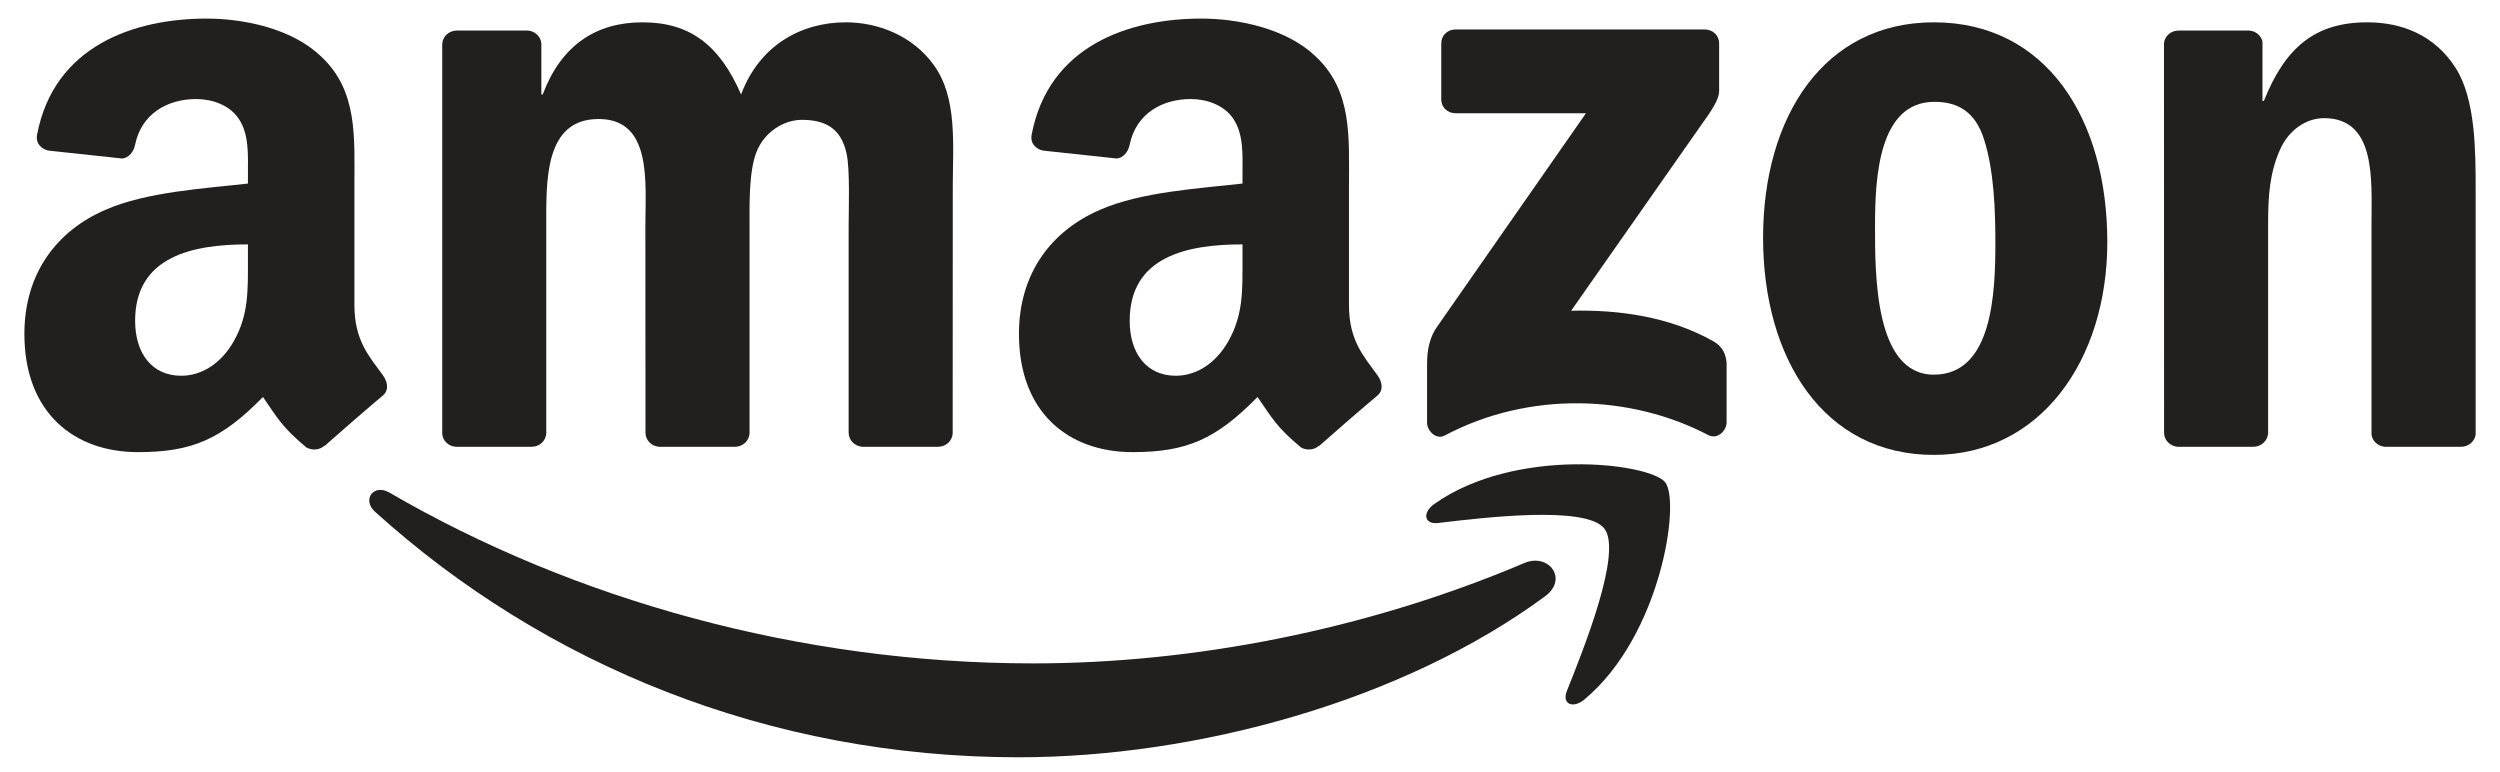
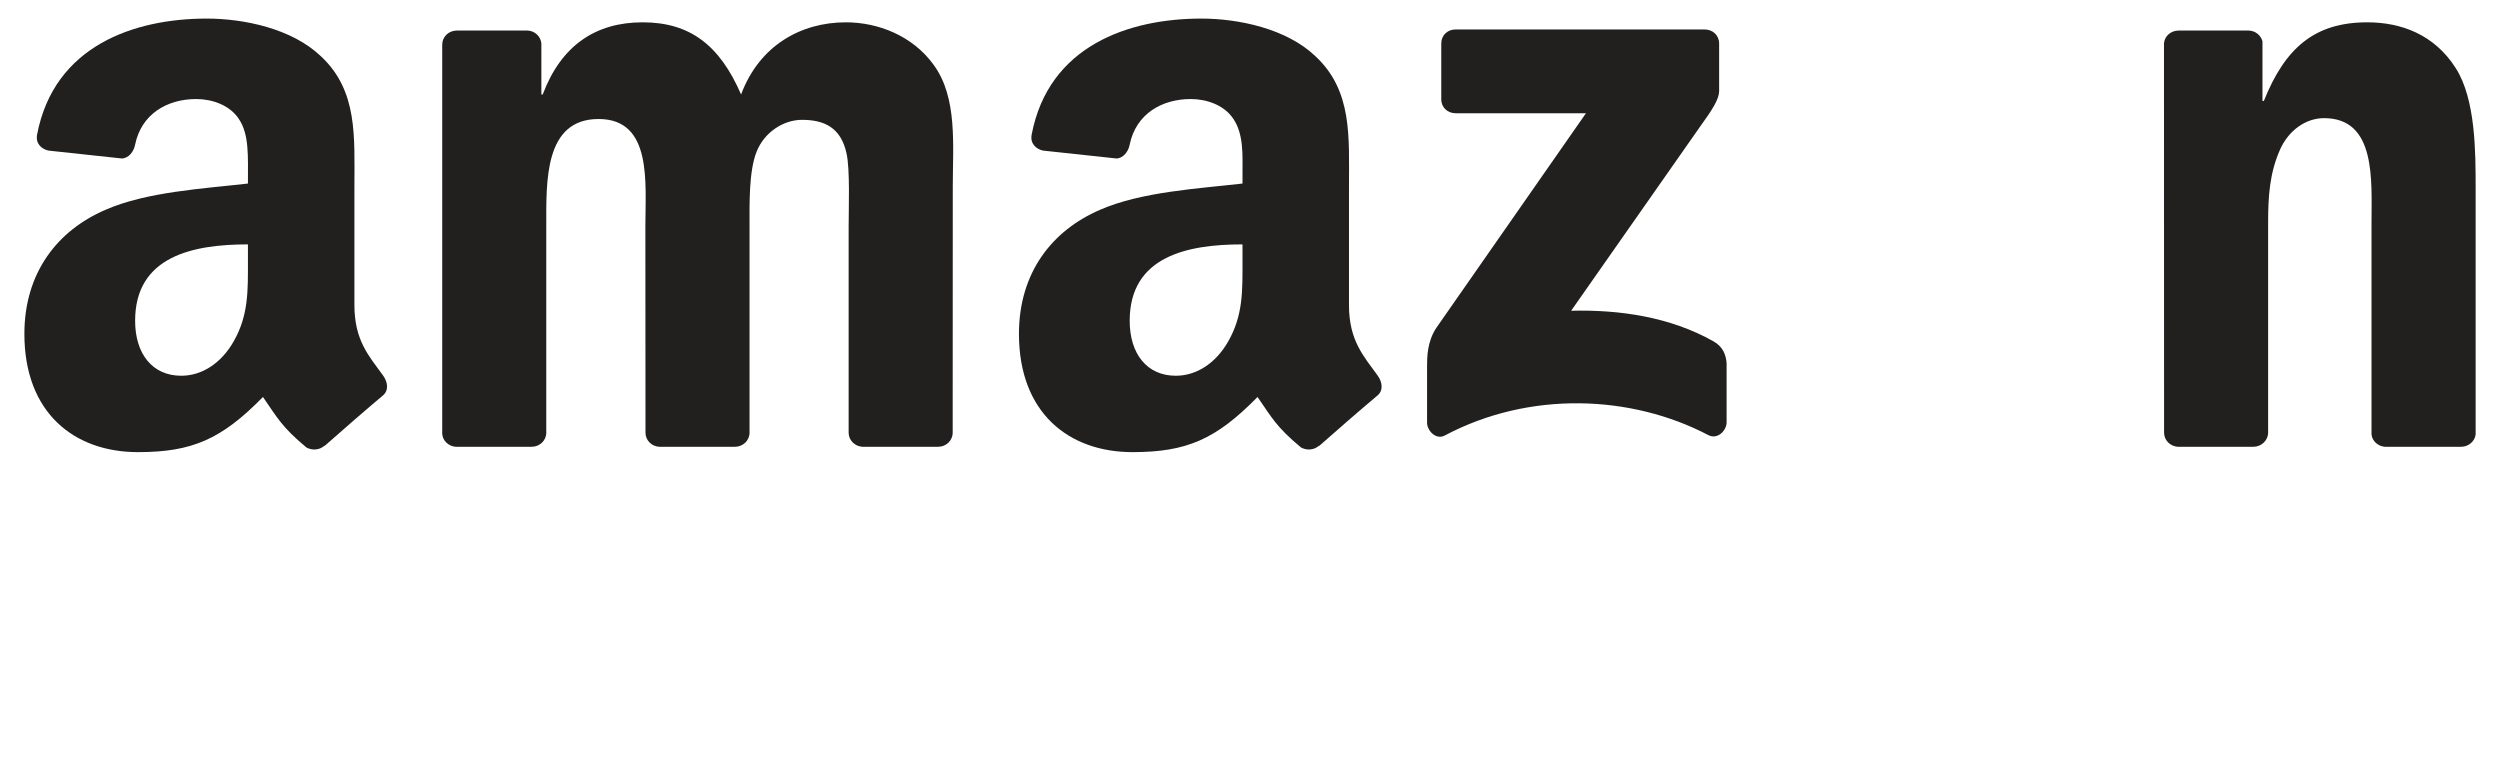
<svg xmlns="http://www.w3.org/2000/svg" width="81" height="25" viewBox="0 0 81 25" fill="none">
  <g id="logo-amazon-bw.svg" clip-path="url(#clip0_882_13813)">
-     <path id="Vector" d="M50.061 19.32C45.446 22.721 38.756 24.536 32.997 24.536C24.921 24.536 17.65 21.549 12.15 16.581C11.718 16.191 12.105 15.658 12.623 15.963C18.559 19.416 25.899 21.494 33.481 21.494C38.594 21.494 44.219 20.436 49.391 18.241C50.172 17.909 50.825 18.753 50.061 19.32Z" fill="#221F1F" />
-     <path id="Vector_2" d="M51.98 17.124C51.392 16.371 48.08 16.768 46.594 16.945C46.141 17 46.072 16.606 46.48 16.322C49.117 14.466 53.446 15.002 53.951 15.624C54.455 16.25 53.819 20.588 51.34 22.659C50.96 22.977 50.597 22.808 50.767 22.386C51.323 20.996 52.571 17.881 51.98 17.124Z" fill="#221F1F" />
    <path id="Vector_3" d="M46.697 3.216V1.411C46.697 1.138 46.905 0.955 47.154 0.955H55.233C55.492 0.955 55.7 1.142 55.7 1.411V2.957C55.696 3.216 55.479 3.555 55.091 4.091L50.905 10.068C52.46 10.03 54.103 10.262 55.513 11.057C55.831 11.237 55.918 11.499 55.942 11.759V13.684C55.942 13.947 55.651 14.255 55.347 14.096C52.861 12.792 49.56 12.651 46.811 14.11C46.531 14.262 46.237 13.957 46.237 13.695V11.866C46.237 11.572 46.241 11.071 46.535 10.625L51.385 3.669H47.164C46.905 3.669 46.697 3.486 46.697 3.216Z" fill="#221F1F" />
    <path id="Vector_4" d="M17.225 14.476H14.767C14.532 14.459 14.345 14.283 14.328 14.058V1.443C14.328 1.19 14.539 0.99 14.802 0.99H17.094C17.332 1 17.522 1.183 17.54 1.411V3.061H17.584C18.183 1.467 19.306 0.723 20.82 0.723C22.359 0.723 23.32 1.467 24.011 3.061C24.606 1.467 25.958 0.723 27.406 0.723C28.437 0.723 29.564 1.149 30.252 2.103C31.029 3.164 30.87 4.706 30.87 6.058L30.867 14.02C30.867 14.272 30.656 14.476 30.393 14.476H27.939C27.693 14.459 27.496 14.262 27.496 14.02V7.334C27.496 6.801 27.545 5.474 27.427 4.969C27.244 4.122 26.694 3.883 25.982 3.883C25.387 3.883 24.765 4.281 24.513 4.917C24.26 5.553 24.285 6.618 24.285 7.334V14.02C24.285 14.272 24.074 14.476 23.811 14.476H21.356C21.107 14.459 20.914 14.262 20.914 14.02L20.91 7.334C20.91 5.926 21.142 3.856 19.396 3.856C17.63 3.856 17.699 5.875 17.699 7.334V14.02C17.699 14.272 17.488 14.476 17.225 14.476Z" fill="#221F1F" />
-     <path id="Vector_5" d="M62.656 0.723C66.303 0.723 68.277 3.856 68.277 7.838C68.277 11.686 66.096 14.739 62.656 14.739C59.074 14.739 57.124 11.607 57.124 7.703C57.124 3.776 59.098 0.723 62.656 0.723ZM62.676 3.299C60.865 3.299 60.751 5.767 60.751 7.306C60.751 8.848 60.727 12.139 62.656 12.139C64.561 12.139 64.65 9.484 64.65 7.866C64.65 6.801 64.606 5.529 64.284 4.519C64.007 3.641 63.458 3.299 62.676 3.299Z" fill="#221F1F" />
    <path id="Vector_6" d="M73.006 14.476H70.559C70.313 14.459 70.116 14.262 70.116 14.02L70.113 1.401C70.133 1.169 70.338 0.99 70.586 0.99H72.865C73.079 1 73.255 1.145 73.304 1.342V3.271H73.349C74.037 1.546 75.001 0.723 76.699 0.723C77.802 0.723 78.877 1.121 79.568 2.21C80.211 3.22 80.211 4.917 80.211 6.137V14.079C80.183 14.3 79.98 14.476 79.737 14.476H77.273C77.048 14.459 76.861 14.293 76.837 14.079V7.226C76.837 5.847 76.996 3.828 75.299 3.828C74.701 3.828 74.151 4.229 73.878 4.837C73.532 5.608 73.487 6.376 73.487 7.226V14.02C73.484 14.272 73.269 14.476 73.006 14.476Z" fill="#221F1F" />
    <path id="a" d="M40.257 8.45V7.918C38.48 7.918 36.602 8.298 36.602 10.393C36.602 11.454 37.152 12.174 38.096 12.174C38.787 12.174 39.406 11.748 39.797 11.057C40.281 10.207 40.257 9.408 40.257 8.45ZM42.736 14.441C42.573 14.587 42.338 14.597 42.155 14.5C41.339 13.823 41.194 13.508 40.744 12.862C39.396 14.238 38.442 14.649 36.692 14.649C34.625 14.649 33.014 13.373 33.014 10.818C33.014 8.824 34.096 7.465 35.634 6.801C36.969 6.213 38.832 6.11 40.257 5.947V5.629C40.257 5.045 40.302 4.353 39.959 3.849C39.659 3.396 39.085 3.209 38.58 3.209C37.643 3.209 36.806 3.69 36.602 4.685C36.561 4.907 36.398 5.124 36.177 5.135L33.792 4.879C33.591 4.834 33.37 4.672 33.425 4.364C33.975 1.474 36.585 0.602 38.922 0.602C40.118 0.602 41.681 0.921 42.625 1.826C43.821 2.943 43.707 4.433 43.707 6.054V9.885C43.707 11.036 44.184 11.541 44.633 12.163C44.792 12.384 44.827 12.651 44.627 12.817C44.125 13.235 43.233 14.013 42.742 14.448L42.736 14.441Z" fill="#221F1F" />
-     <path id="a_2" d="M8.033 8.45V7.918C6.256 7.918 4.378 8.298 4.378 10.393C4.378 11.454 4.928 12.174 5.872 12.174C6.563 12.174 7.182 11.748 7.573 11.057C8.057 10.207 8.033 9.408 8.033 8.45ZM10.511 14.441C10.349 14.587 10.114 14.597 9.931 14.5C9.115 13.823 8.969 13.508 8.52 12.862C7.172 14.238 6.218 14.649 4.468 14.649C2.401 14.649 0.79 13.373 0.79 10.818C0.79 8.824 1.872 7.465 3.41 6.801C4.745 6.213 6.608 6.11 8.033 5.947V5.629C8.033 5.045 8.078 4.353 7.735 3.849C7.434 3.396 6.861 3.209 6.356 3.209C5.419 3.209 4.582 3.69 4.378 4.685C4.337 4.907 4.174 5.124 3.953 5.135L1.568 4.879C1.367 4.834 1.146 4.672 1.201 4.364C1.751 1.474 4.361 0.602 6.698 0.602C7.894 0.602 9.457 0.921 10.401 1.826C11.597 2.943 11.483 4.433 11.483 6.054V9.885C11.483 11.036 11.96 11.541 12.409 12.163C12.568 12.384 12.603 12.651 12.402 12.817C11.901 13.235 11.009 14.013 10.518 14.448L10.511 14.441Z" fill="#221F1F" />
+     <path id="a_2" d="M8.033 8.45V7.918C6.256 7.918 4.378 8.298 4.378 10.393C4.378 11.454 4.928 12.174 5.872 12.174C6.563 12.174 7.182 11.748 7.573 11.057C8.057 10.207 8.033 9.408 8.033 8.45ZM10.511 14.441C10.349 14.587 10.114 14.597 9.931 14.5C9.115 13.823 8.969 13.508 8.52 12.862C7.172 14.238 6.218 14.649 4.468 14.649C2.401 14.649 0.79 13.373 0.79 10.818C0.79 8.824 1.872 7.465 3.41 6.801C4.745 6.213 6.608 6.11 8.033 5.947C8.033 5.045 8.078 4.353 7.735 3.849C7.434 3.396 6.861 3.209 6.356 3.209C5.419 3.209 4.582 3.69 4.378 4.685C4.337 4.907 4.174 5.124 3.953 5.135L1.568 4.879C1.367 4.834 1.146 4.672 1.201 4.364C1.751 1.474 4.361 0.602 6.698 0.602C7.894 0.602 9.457 0.921 10.401 1.826C11.597 2.943 11.483 4.433 11.483 6.054V9.885C11.483 11.036 11.96 11.541 12.409 12.163C12.568 12.384 12.603 12.651 12.402 12.817C11.901 13.235 11.009 14.013 10.518 14.448L10.511 14.441Z" fill="#221F1F" />
  </g>
  <defs>
    <clipPath id="clip0_882_13813">
      <rect width="79.516" height="24" fill="white" transform="translate(0.742 0.57)" />
    </clipPath>
  </defs>
</svg>